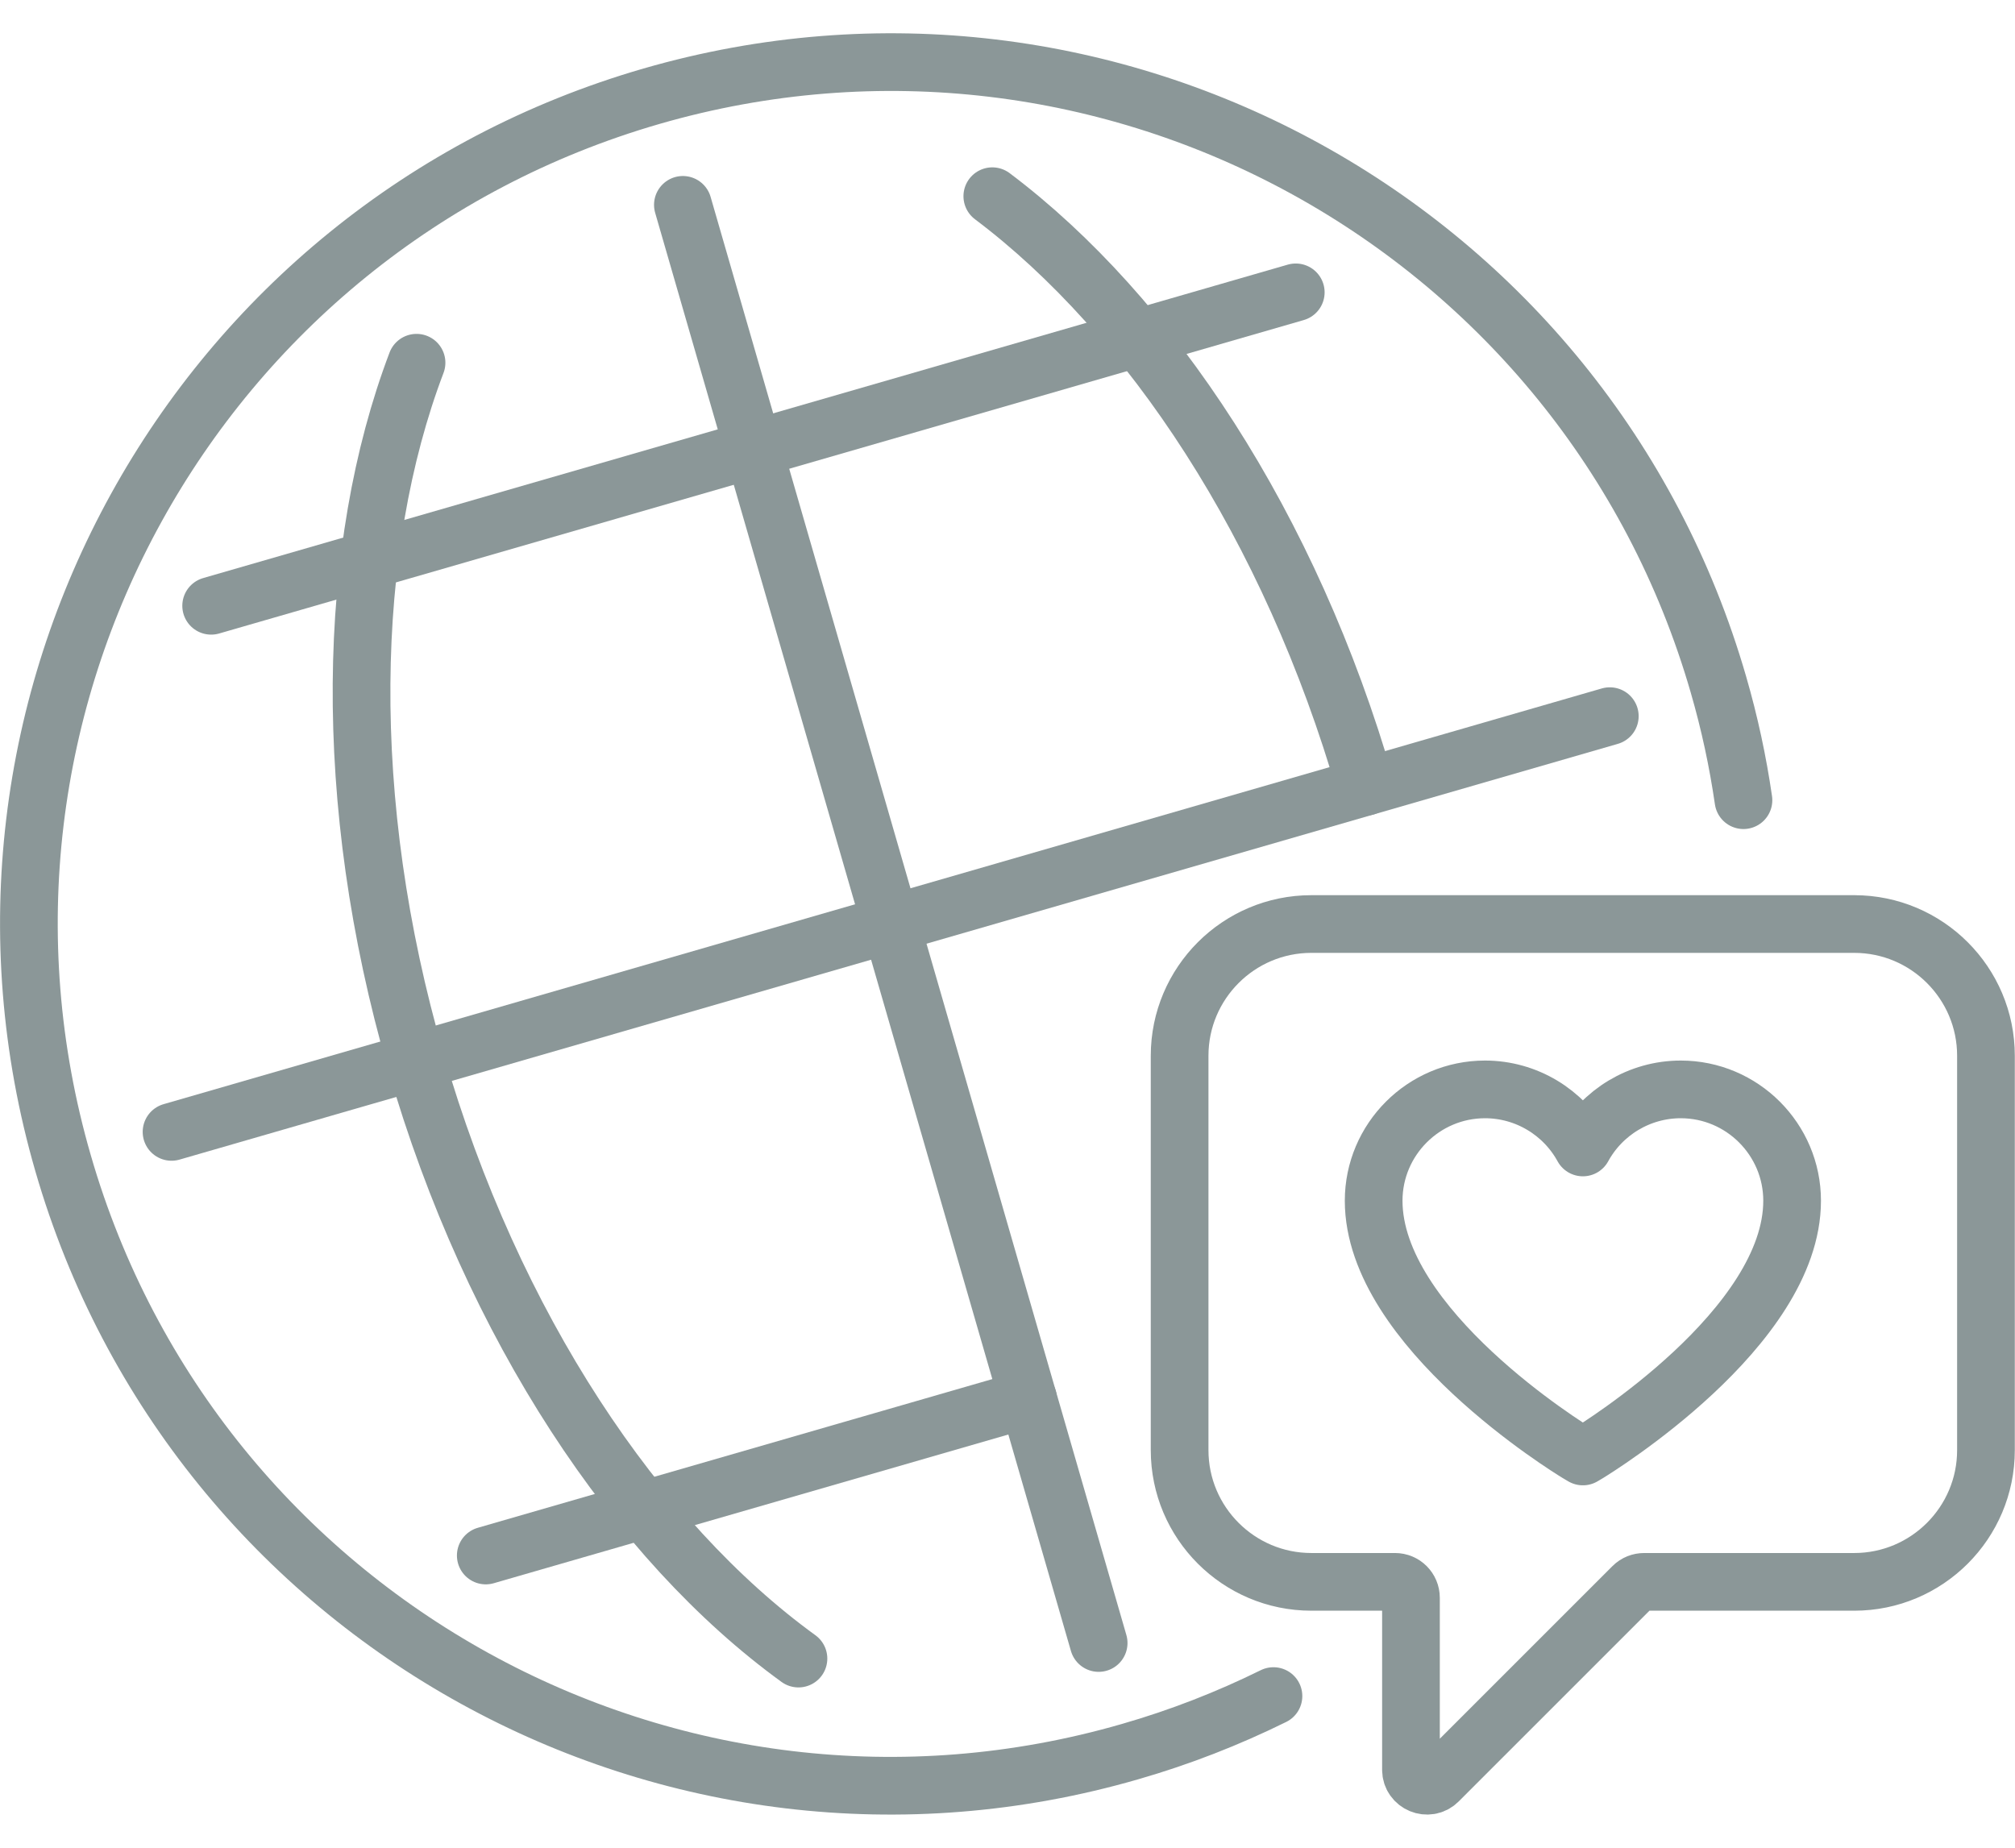
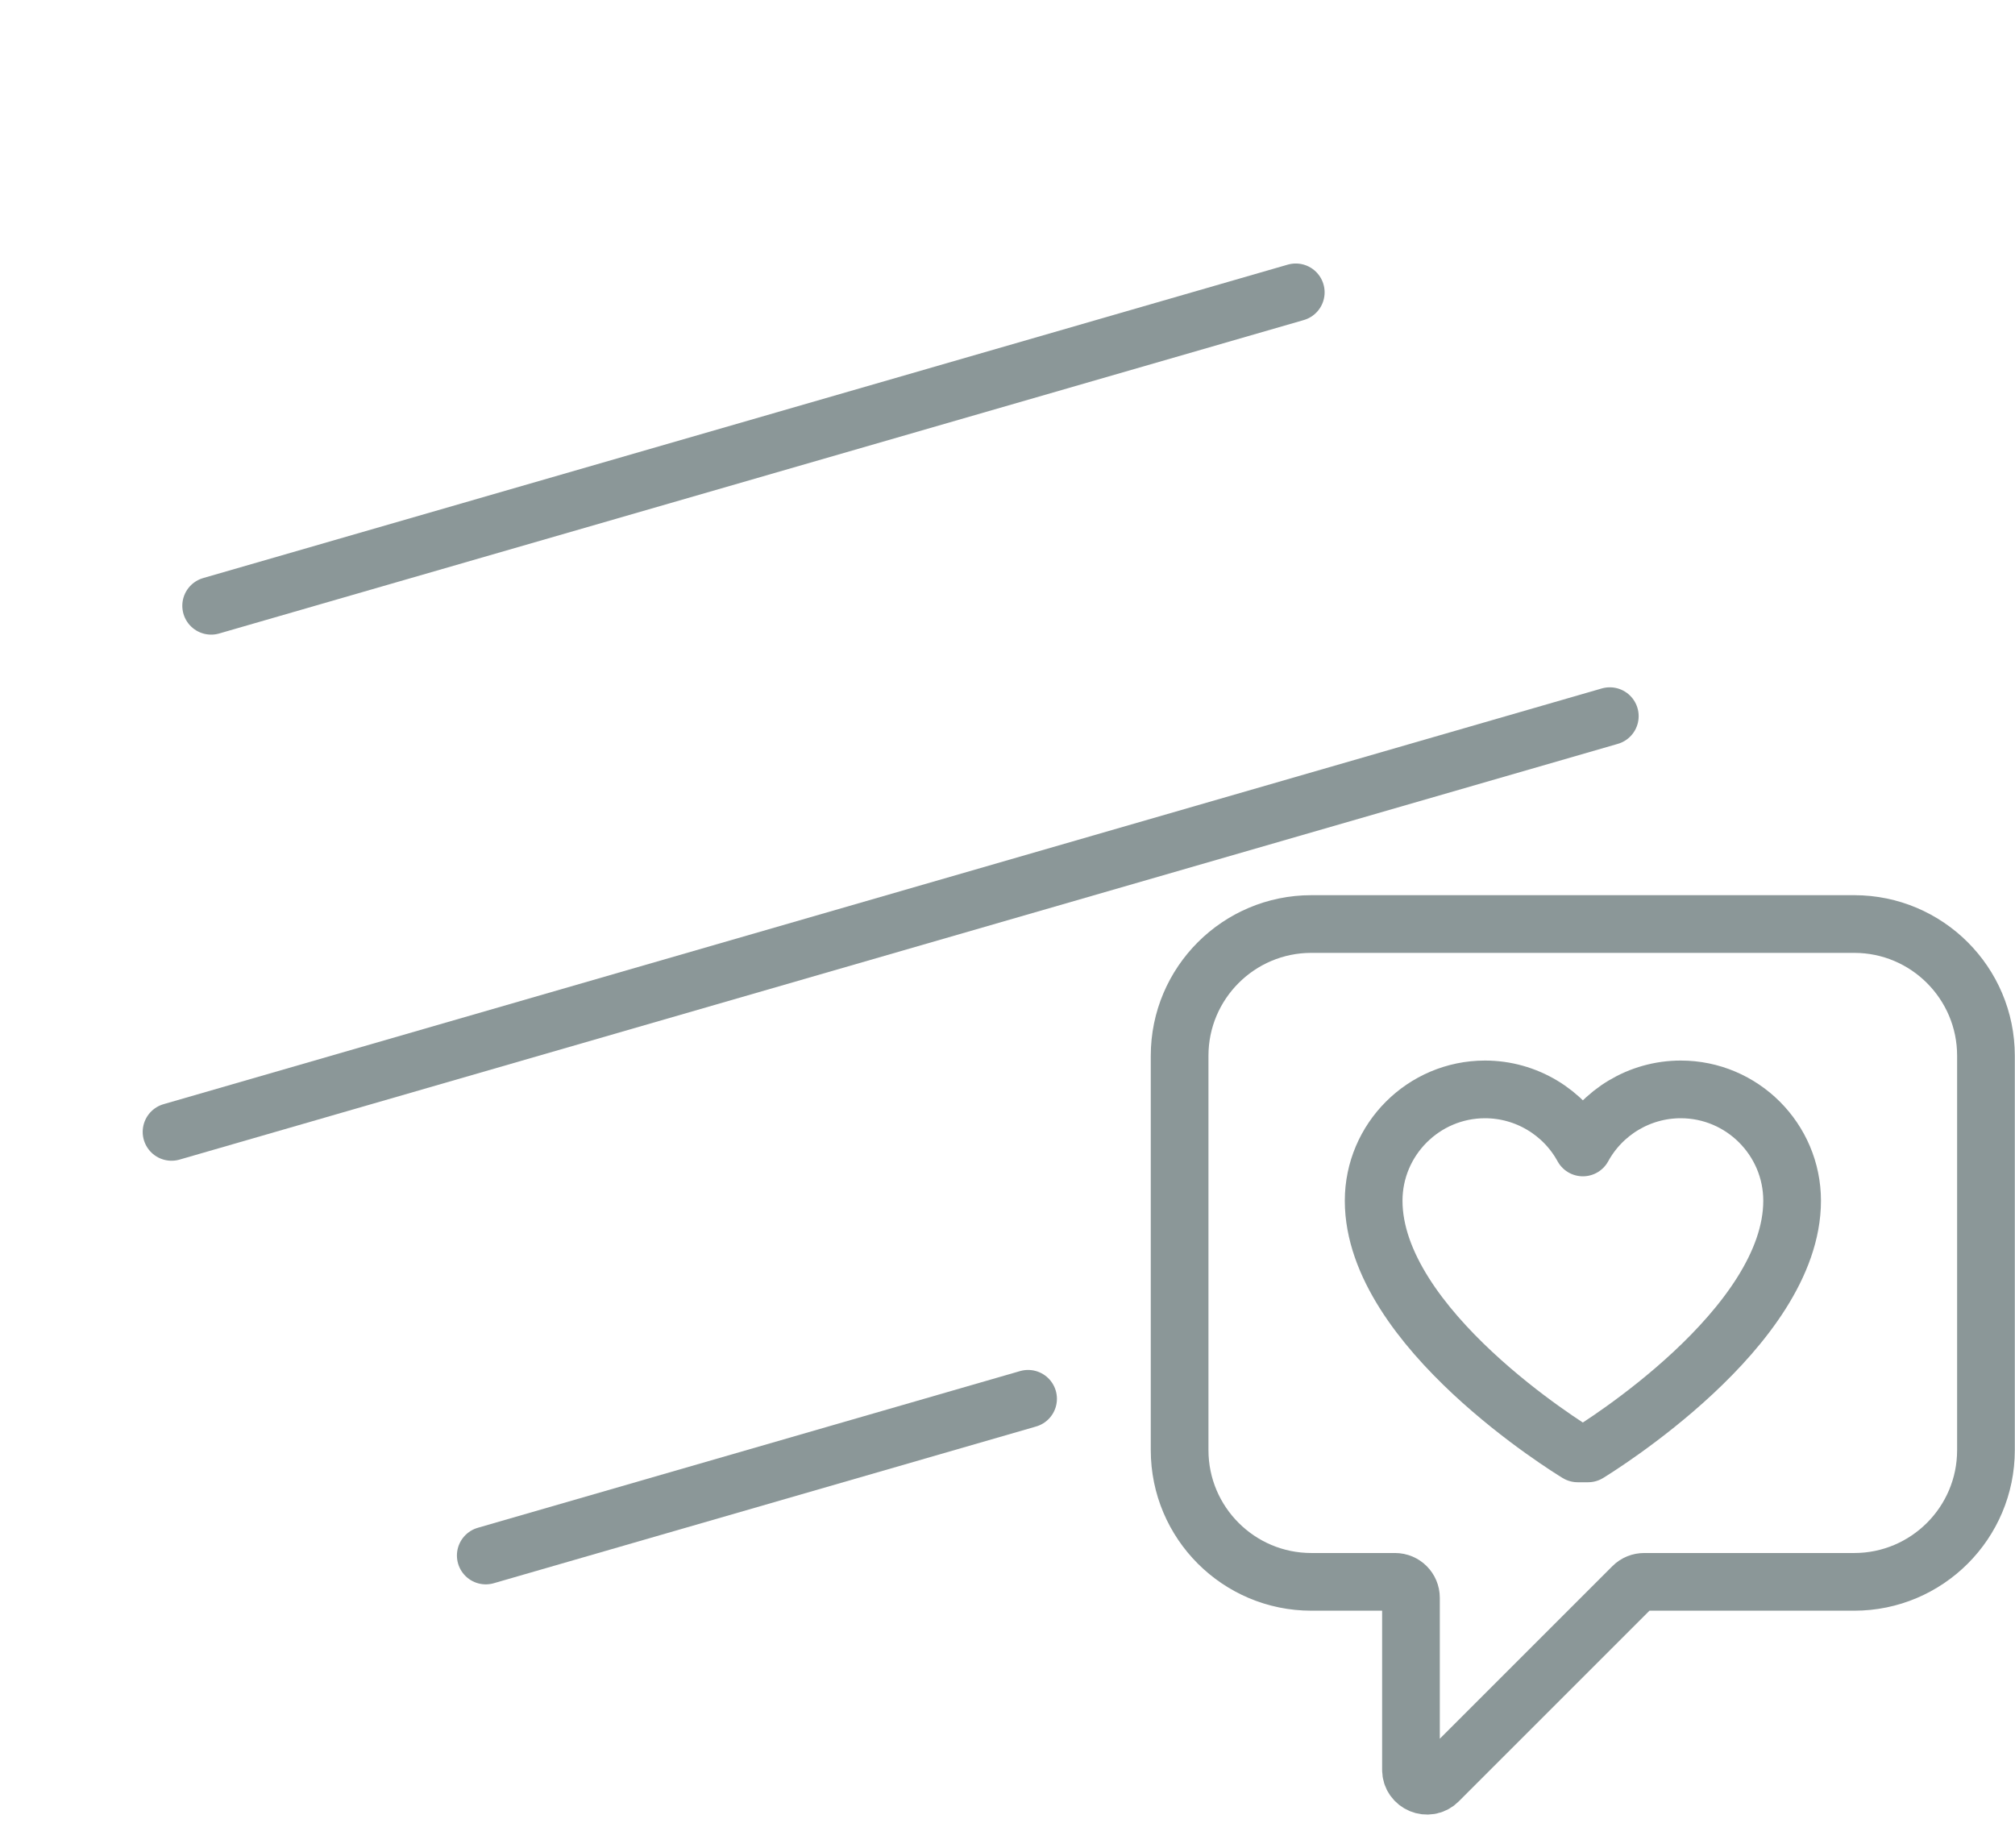
<svg xmlns="http://www.w3.org/2000/svg" id="katman_2" width="101" viewBox="0 0 104.78 92.63">
  <defs>
    <style>.cls-1{fill:none;stroke:#8b9798;stroke-linecap:round;stroke-linejoin:round;stroke-width:3px;}</style>
  </defs>
  <g id="Layer_1">
    <g>
      <path class="cls-1" d="M96.43,46.32h-28.24c-3.78,0-6.85,3.07-6.85,6.85v20.51c0,3.78,3.07,6.85,6.85,6.85h4.35c.46,0,.83,.37,.83,.83v8.94c0,.74,.9,1.11,1.42,.59l10.12-10.12c.16-.16,.37-.24,.59-.24h10.92c3.78,0,6.85-3.07,6.85-6.85v-20.51c0-3.78-3.07-6.85-6.85-6.85Z" />
-       <path class="cls-1" d="M82.04,73.85c-.43-.26-10.61-6.52-10.61-13.14,0-3.19,2.6-5.79,5.79-5.79,2.15,0,4.09,1.19,5.09,3.02,1-1.83,2.94-3.02,5.09-3.02,3.19,0,5.79,2.6,5.79,5.79,0,6.62-10.18,12.87-10.61,13.14l-.27,.16-.27-.16Z" />
-       <path class="cls-1" d="M66.22,86.47c-2.35,1.16-4.85,2.14-7.46,2.89-23.77,6.87-48.61-6.83-55.48-30.6C-3.6,34.99,10.1,10.15,33.88,3.27c23.77-6.87,48.61,6.83,55.48,30.6,.58,2,1.01,4.01,1.3,6.01" />
-       <path class="cls-1" d="M51.6,8.47c8.21,6.18,15.5,17.16,19.41,30.71" />
-       <path class="cls-1" d="M41.52,84.52c-8.41-6.1-15.91-17.25-19.9-31.06-3.92-13.54-3.61-26.72,.04-36.33" />
-       <line class="cls-1" x1="35.51" y1="8.92" x2="57.13" y2="83.71" />
+       <path class="cls-1" d="M82.04,73.85c-.43-.26-10.61-6.52-10.61-13.14,0-3.19,2.6-5.79,5.79-5.79,2.15,0,4.09,1.19,5.09,3.02,1-1.83,2.94-3.02,5.09-3.02,3.19,0,5.79,2.6,5.79,5.79,0,6.62-10.18,12.87-10.61,13.14Z" />
      <line class="cls-1" x1="8.92" y1="57.13" x2="83.71" y2="35.51" />
      <line class="cls-1" x1="10.98" y1="29.77" x2="67.38" y2="13.47" />
      <line class="cls-1" x1="25.26" y1="79.16" x2="53.46" y2="71.01" />
    </g>
  </g>
</svg>